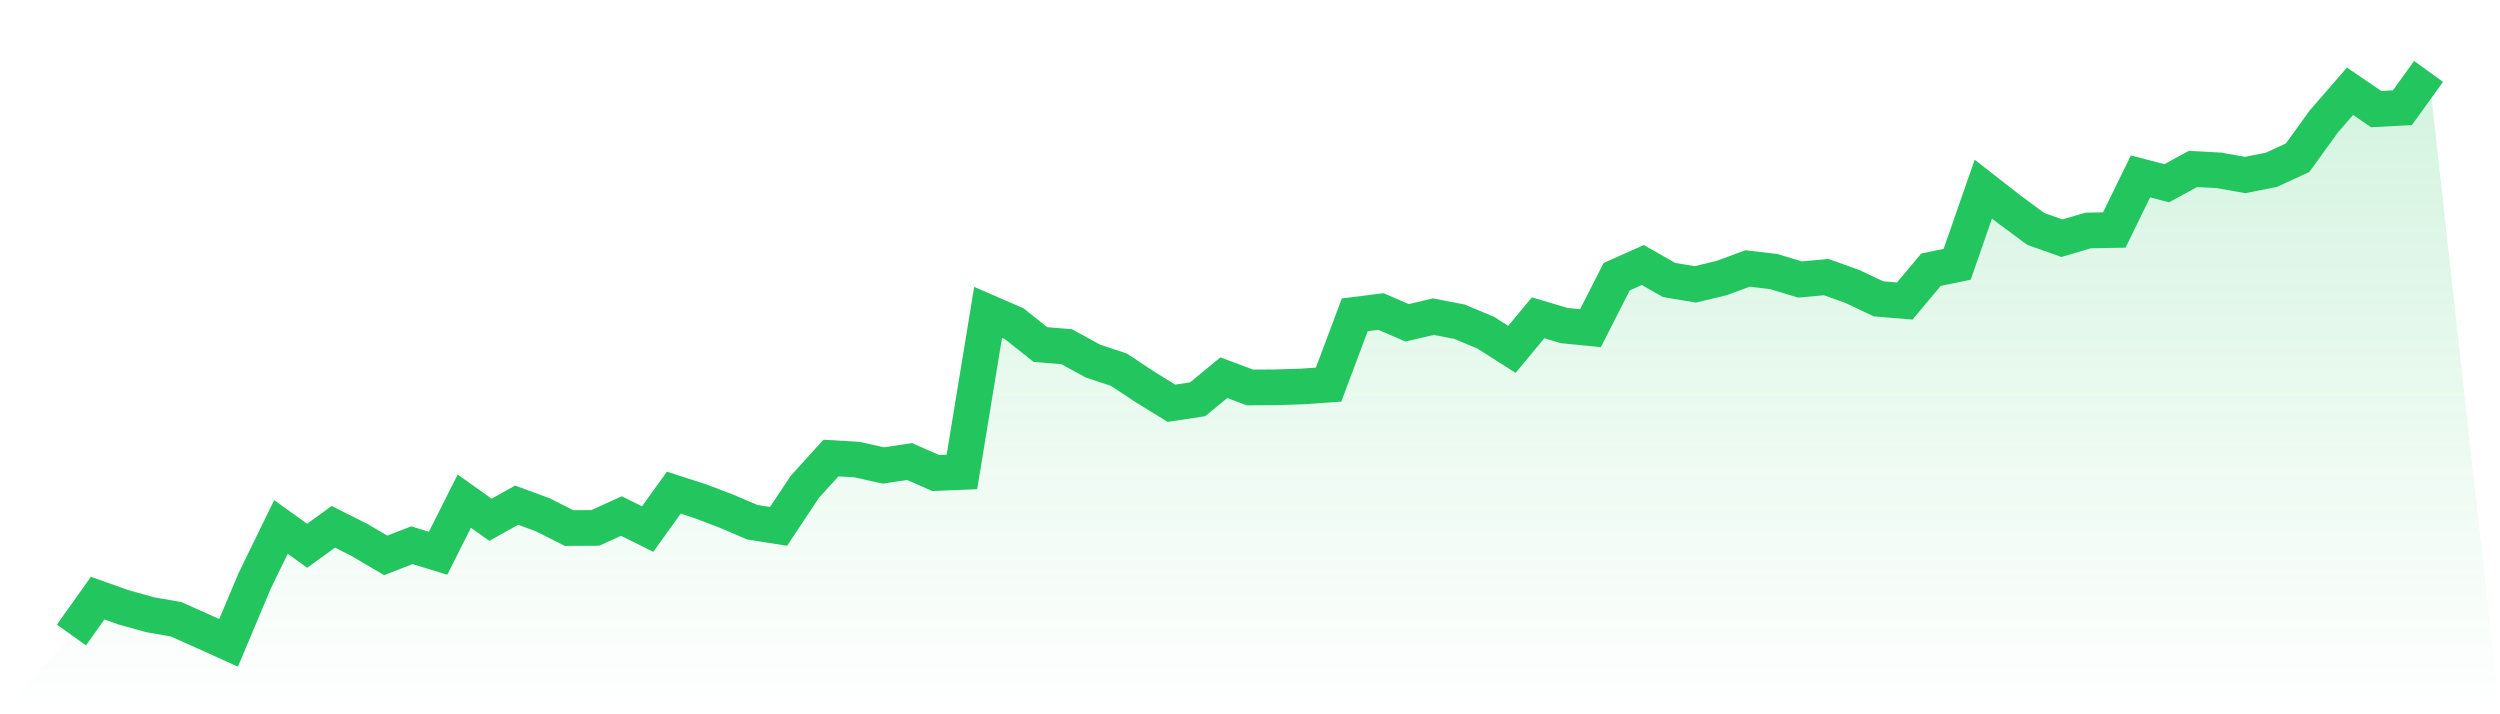
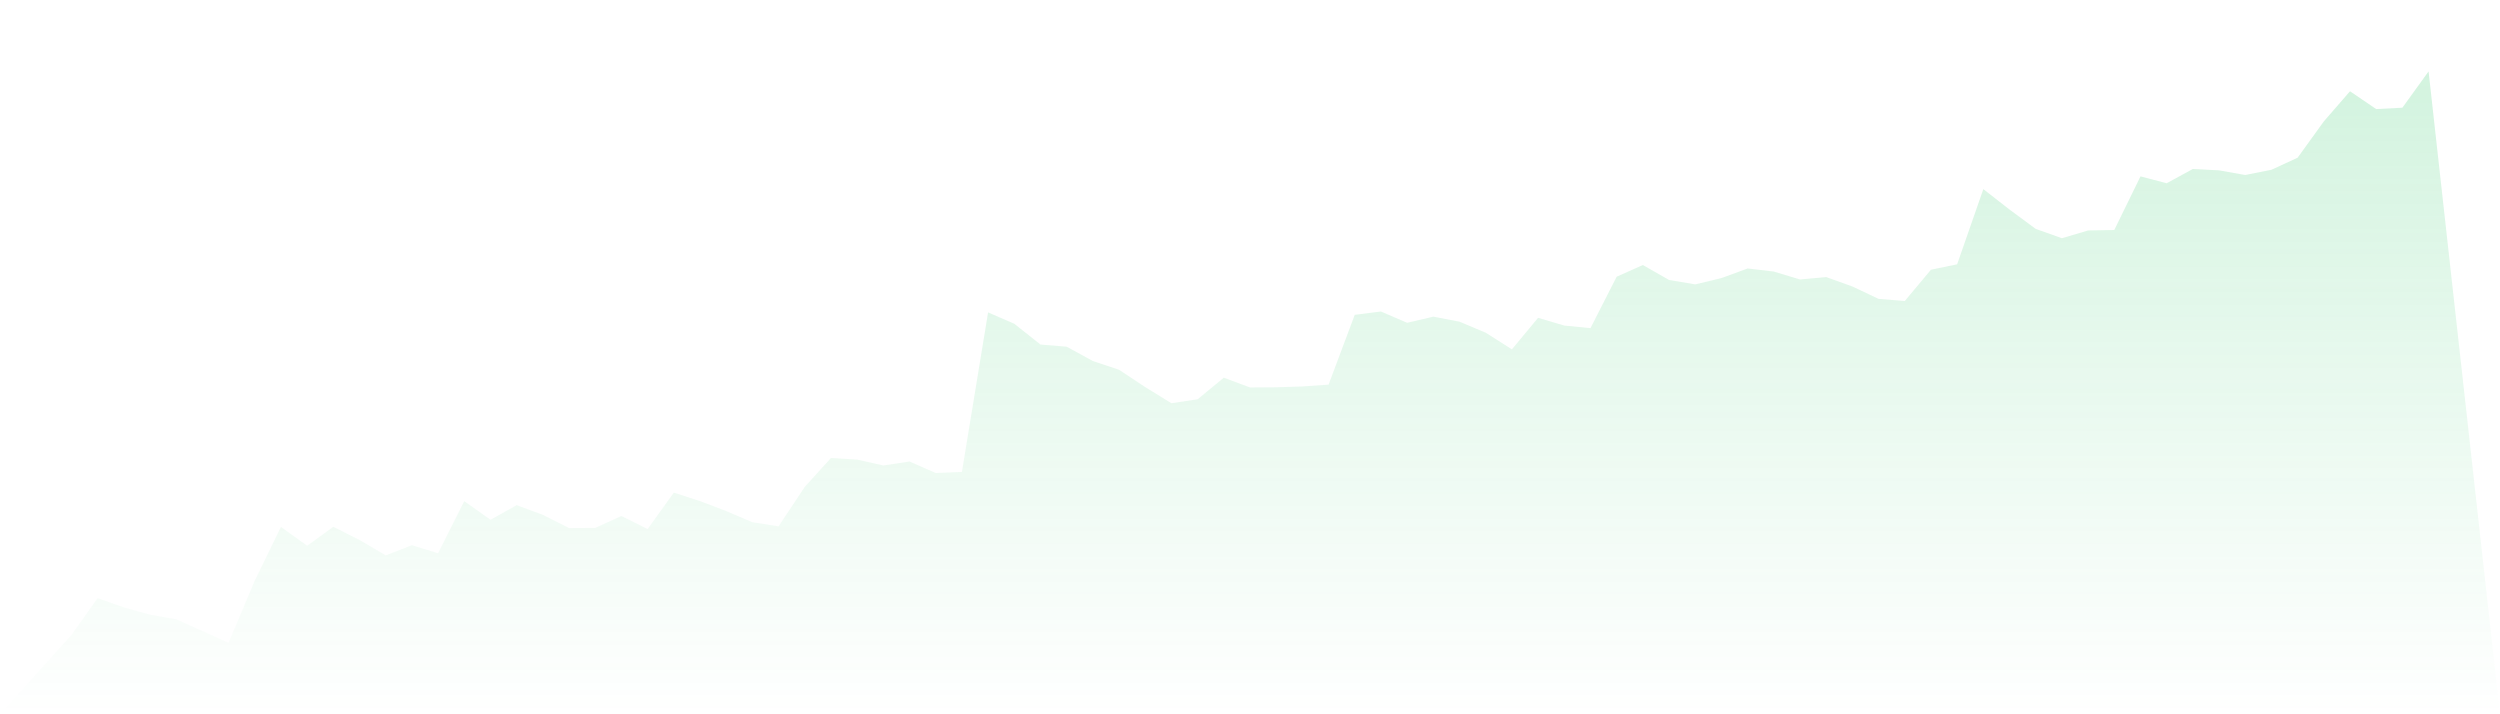
<svg xmlns="http://www.w3.org/2000/svg" viewBox="0 0 140 40">
  <defs>
    <linearGradient id="gradient" x1="0" x2="0" y1="0" y2="1">
      <stop offset="0%" stop-color="#22c55e" stop-opacity="0.2" />
      <stop offset="100%" stop-color="#22c55e" stop-opacity="0" />
    </linearGradient>
  </defs>
  <path d="M4,35.56 L4,35.56 L5.467,33.496 L6.933,34.015 L8.4,34.423 L9.867,34.68 L11.333,35.337 L12.8,36 L14.267,32.515 L15.733,29.509 L17.2,30.562 L18.667,29.501 L20.133,30.239 L21.6,31.101 L23.067,30.532 L24.533,30.982 L26,28.064 L27.467,29.107 L28.933,28.289 L30.4,28.83 L31.867,29.571 L33.333,29.563 L34.8,28.898 L36.267,29.628 L37.733,27.588 L39.2,28.062 L40.667,28.619 L42.133,29.246 L43.6,29.475 L45.067,27.265 L46.533,25.649 L48,25.737 L49.467,26.067 L50.933,25.844 L52.4,26.489 L53.867,26.429 L55.333,17.494 L56.8,18.131 L58.267,19.295 L59.733,19.415 L61.2,20.217 L62.667,20.707 L64.133,21.678 L65.6,22.582 L67.067,22.359 L68.533,21.151 L70,21.698 L71.467,21.688 L72.933,21.642 L74.4,21.539 L75.867,17.629 L77.333,17.444 L78.8,18.077 L80.267,17.733 L81.733,18.015 L83.2,18.631 L84.667,19.564 L86.133,17.798 L87.6,18.232 L89.067,18.376 L90.533,15.497 L92,14.841 L93.467,15.679 L94.933,15.925 L96.4,15.573 L97.867,15.034 L99.333,15.207 L100.8,15.651 L102.267,15.517 L103.733,16.043 L105.2,16.736 L106.667,16.857 L108.133,15.105 L109.6,14.801 L111.067,10.591 L112.533,11.735 L114,12.818 L115.467,13.34 L116.933,12.906 L118.4,12.88 L119.867,9.878 L121.333,10.262 L122.8,9.462 L124.267,9.54 L125.733,9.8 L127.2,9.508 L128.667,8.831 L130.133,6.801 L131.6,5.111 L133.067,6.108 L134.533,6.032 L136,4 L140,40 L0,40 z" fill="url(#gradient)" />
-   <path d="M4,35.56 L4,35.56 L5.467,33.496 L6.933,34.015 L8.4,34.423 L9.867,34.68 L11.333,35.337 L12.8,36 L14.267,32.515 L15.733,29.509 L17.2,30.562 L18.667,29.501 L20.133,30.239 L21.6,31.101 L23.067,30.532 L24.533,30.982 L26,28.064 L27.467,29.107 L28.933,28.289 L30.4,28.83 L31.867,29.571 L33.333,29.563 L34.8,28.898 L36.267,29.628 L37.733,27.588 L39.2,28.062 L40.667,28.619 L42.133,29.246 L43.6,29.475 L45.067,27.265 L46.533,25.649 L48,25.737 L49.467,26.067 L50.933,25.844 L52.4,26.489 L53.867,26.429 L55.333,17.494 L56.8,18.131 L58.267,19.295 L59.733,19.415 L61.2,20.217 L62.667,20.707 L64.133,21.678 L65.6,22.582 L67.067,22.359 L68.533,21.151 L70,21.698 L71.467,21.688 L72.933,21.642 L74.4,21.539 L75.867,17.629 L77.333,17.444 L78.8,18.077 L80.267,17.733 L81.733,18.015 L83.2,18.631 L84.667,19.564 L86.133,17.798 L87.6,18.232 L89.067,18.376 L90.533,15.497 L92,14.841 L93.467,15.679 L94.933,15.925 L96.4,15.573 L97.867,15.034 L99.333,15.207 L100.8,15.651 L102.267,15.517 L103.733,16.043 L105.2,16.736 L106.667,16.857 L108.133,15.105 L109.6,14.801 L111.067,10.591 L112.533,11.735 L114,12.818 L115.467,13.34 L116.933,12.906 L118.4,12.88 L119.867,9.878 L121.333,10.262 L122.8,9.462 L124.267,9.54 L125.733,9.8 L127.2,9.508 L128.667,8.831 L130.133,6.801 L131.6,5.111 L133.067,6.108 L134.533,6.032 L136,4" fill="none" stroke="#22c55e" stroke-width="2" />
</svg>